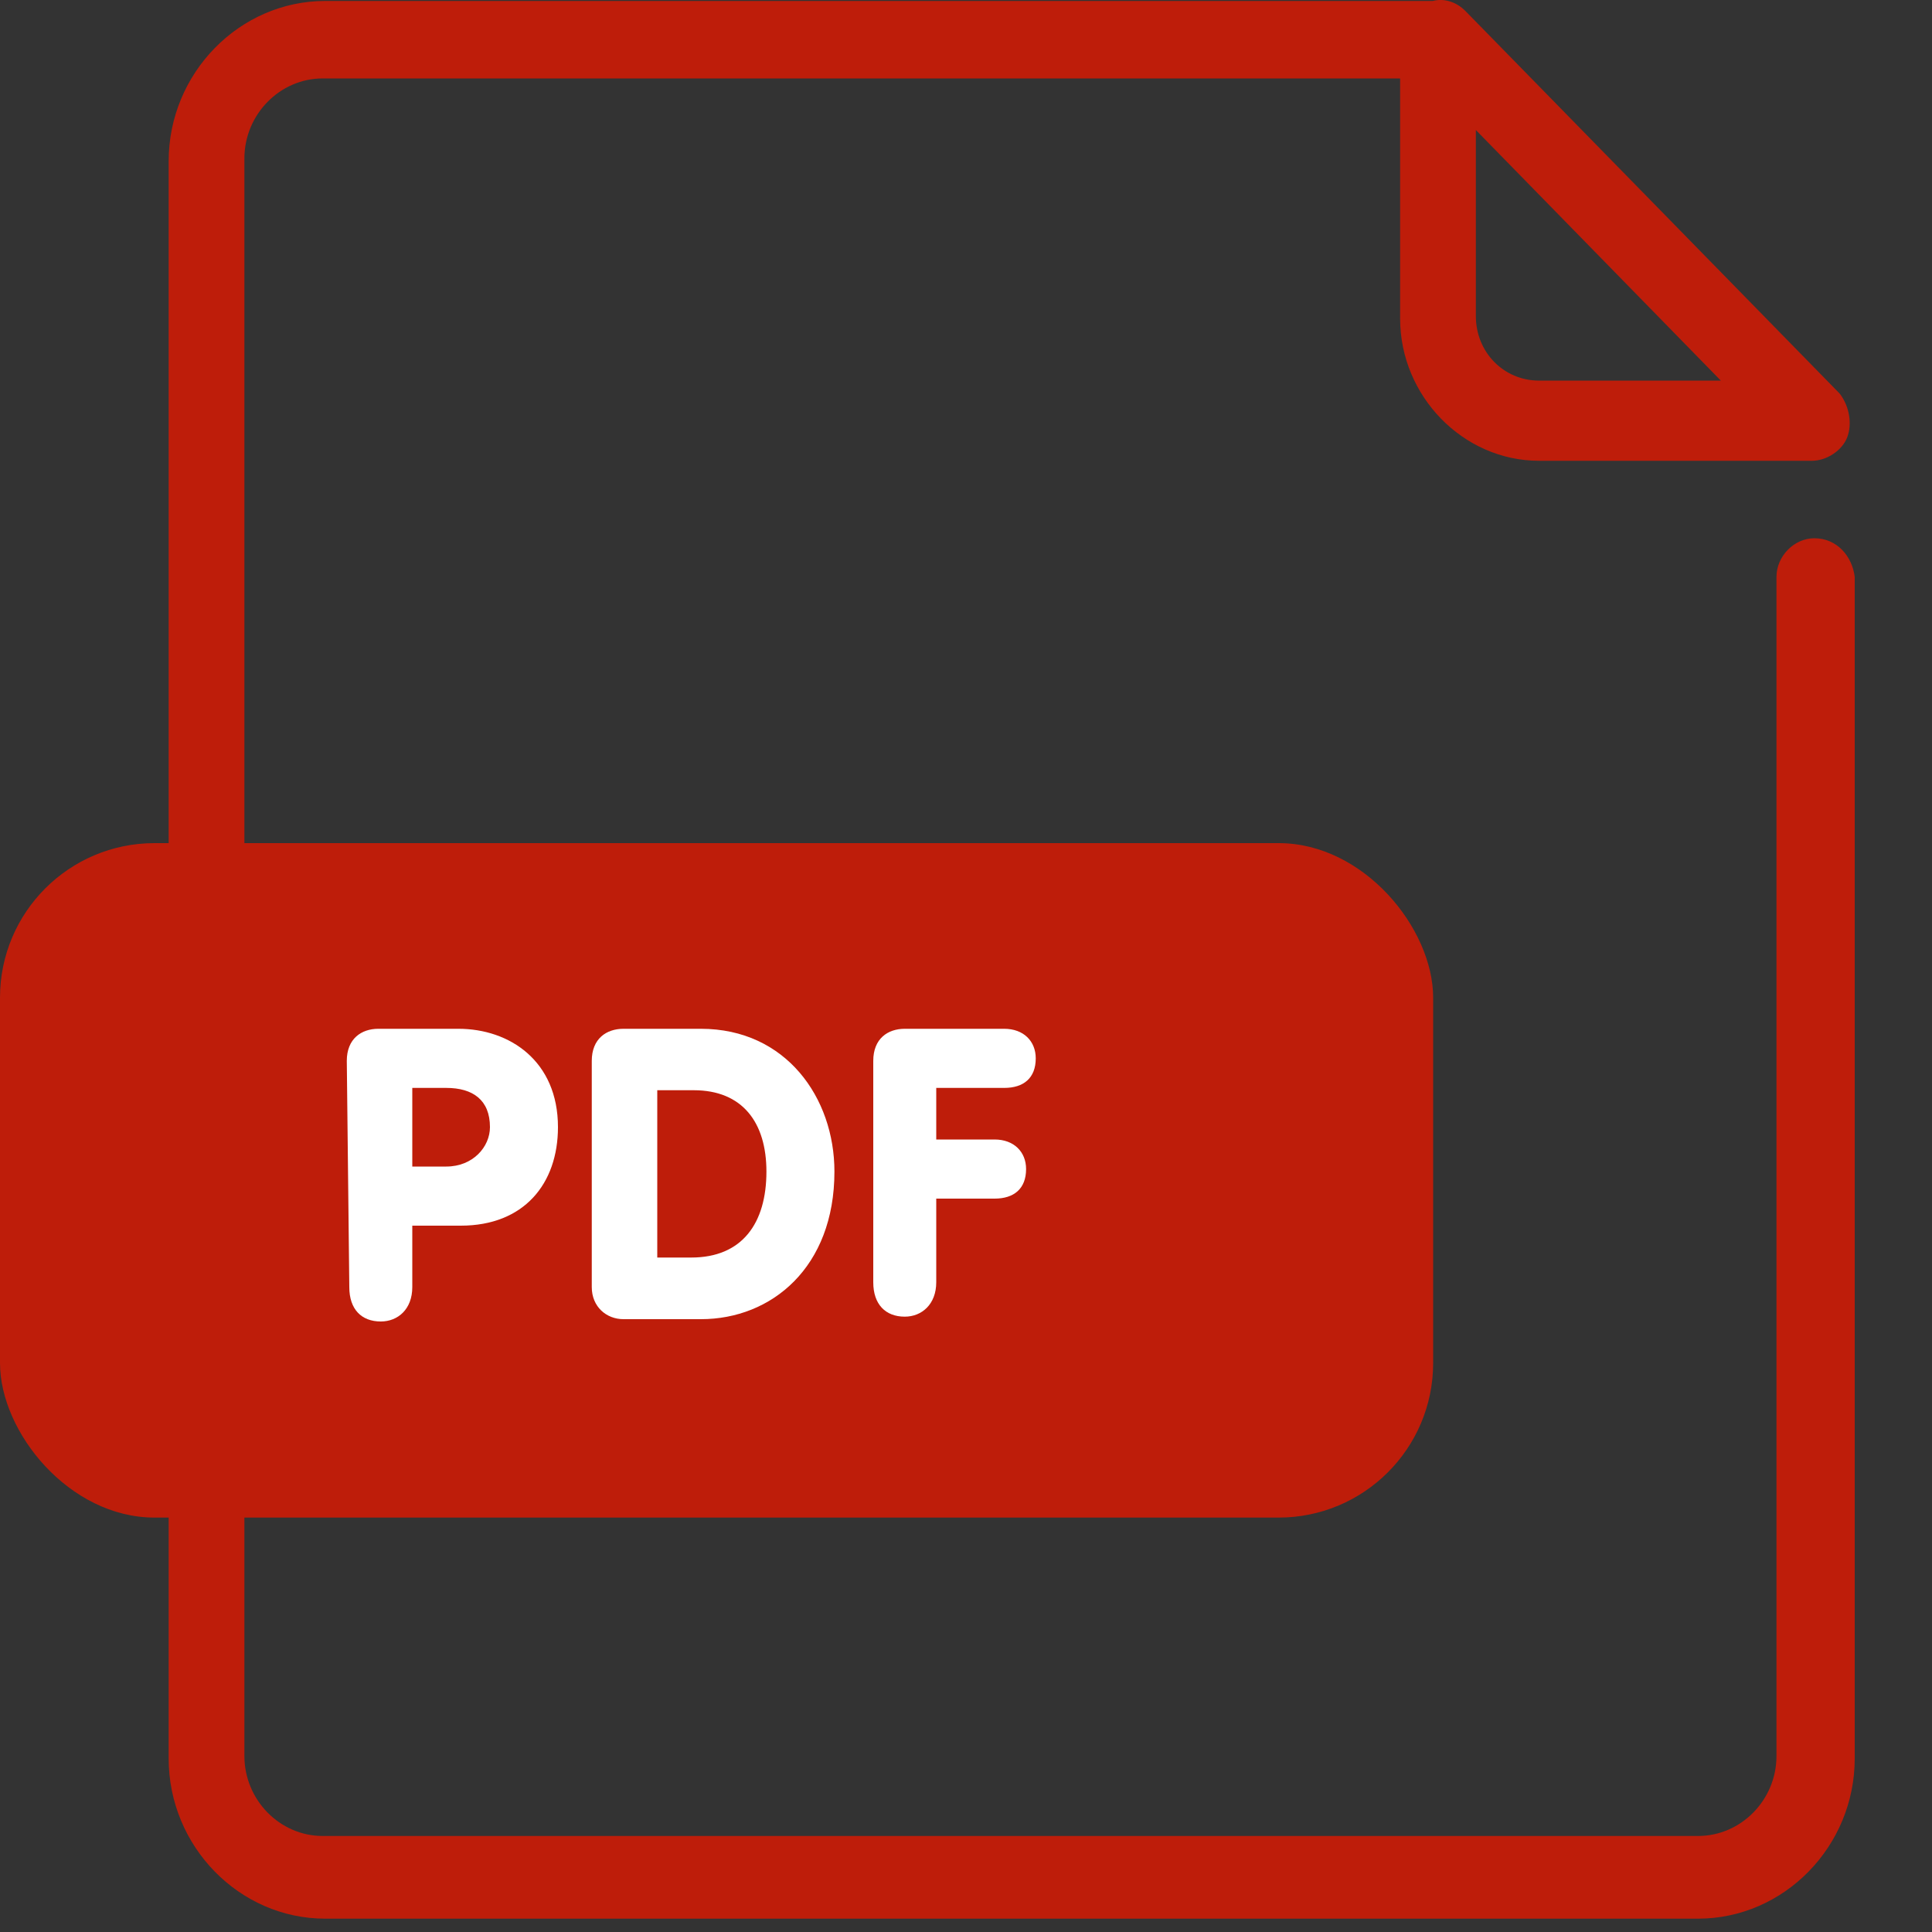
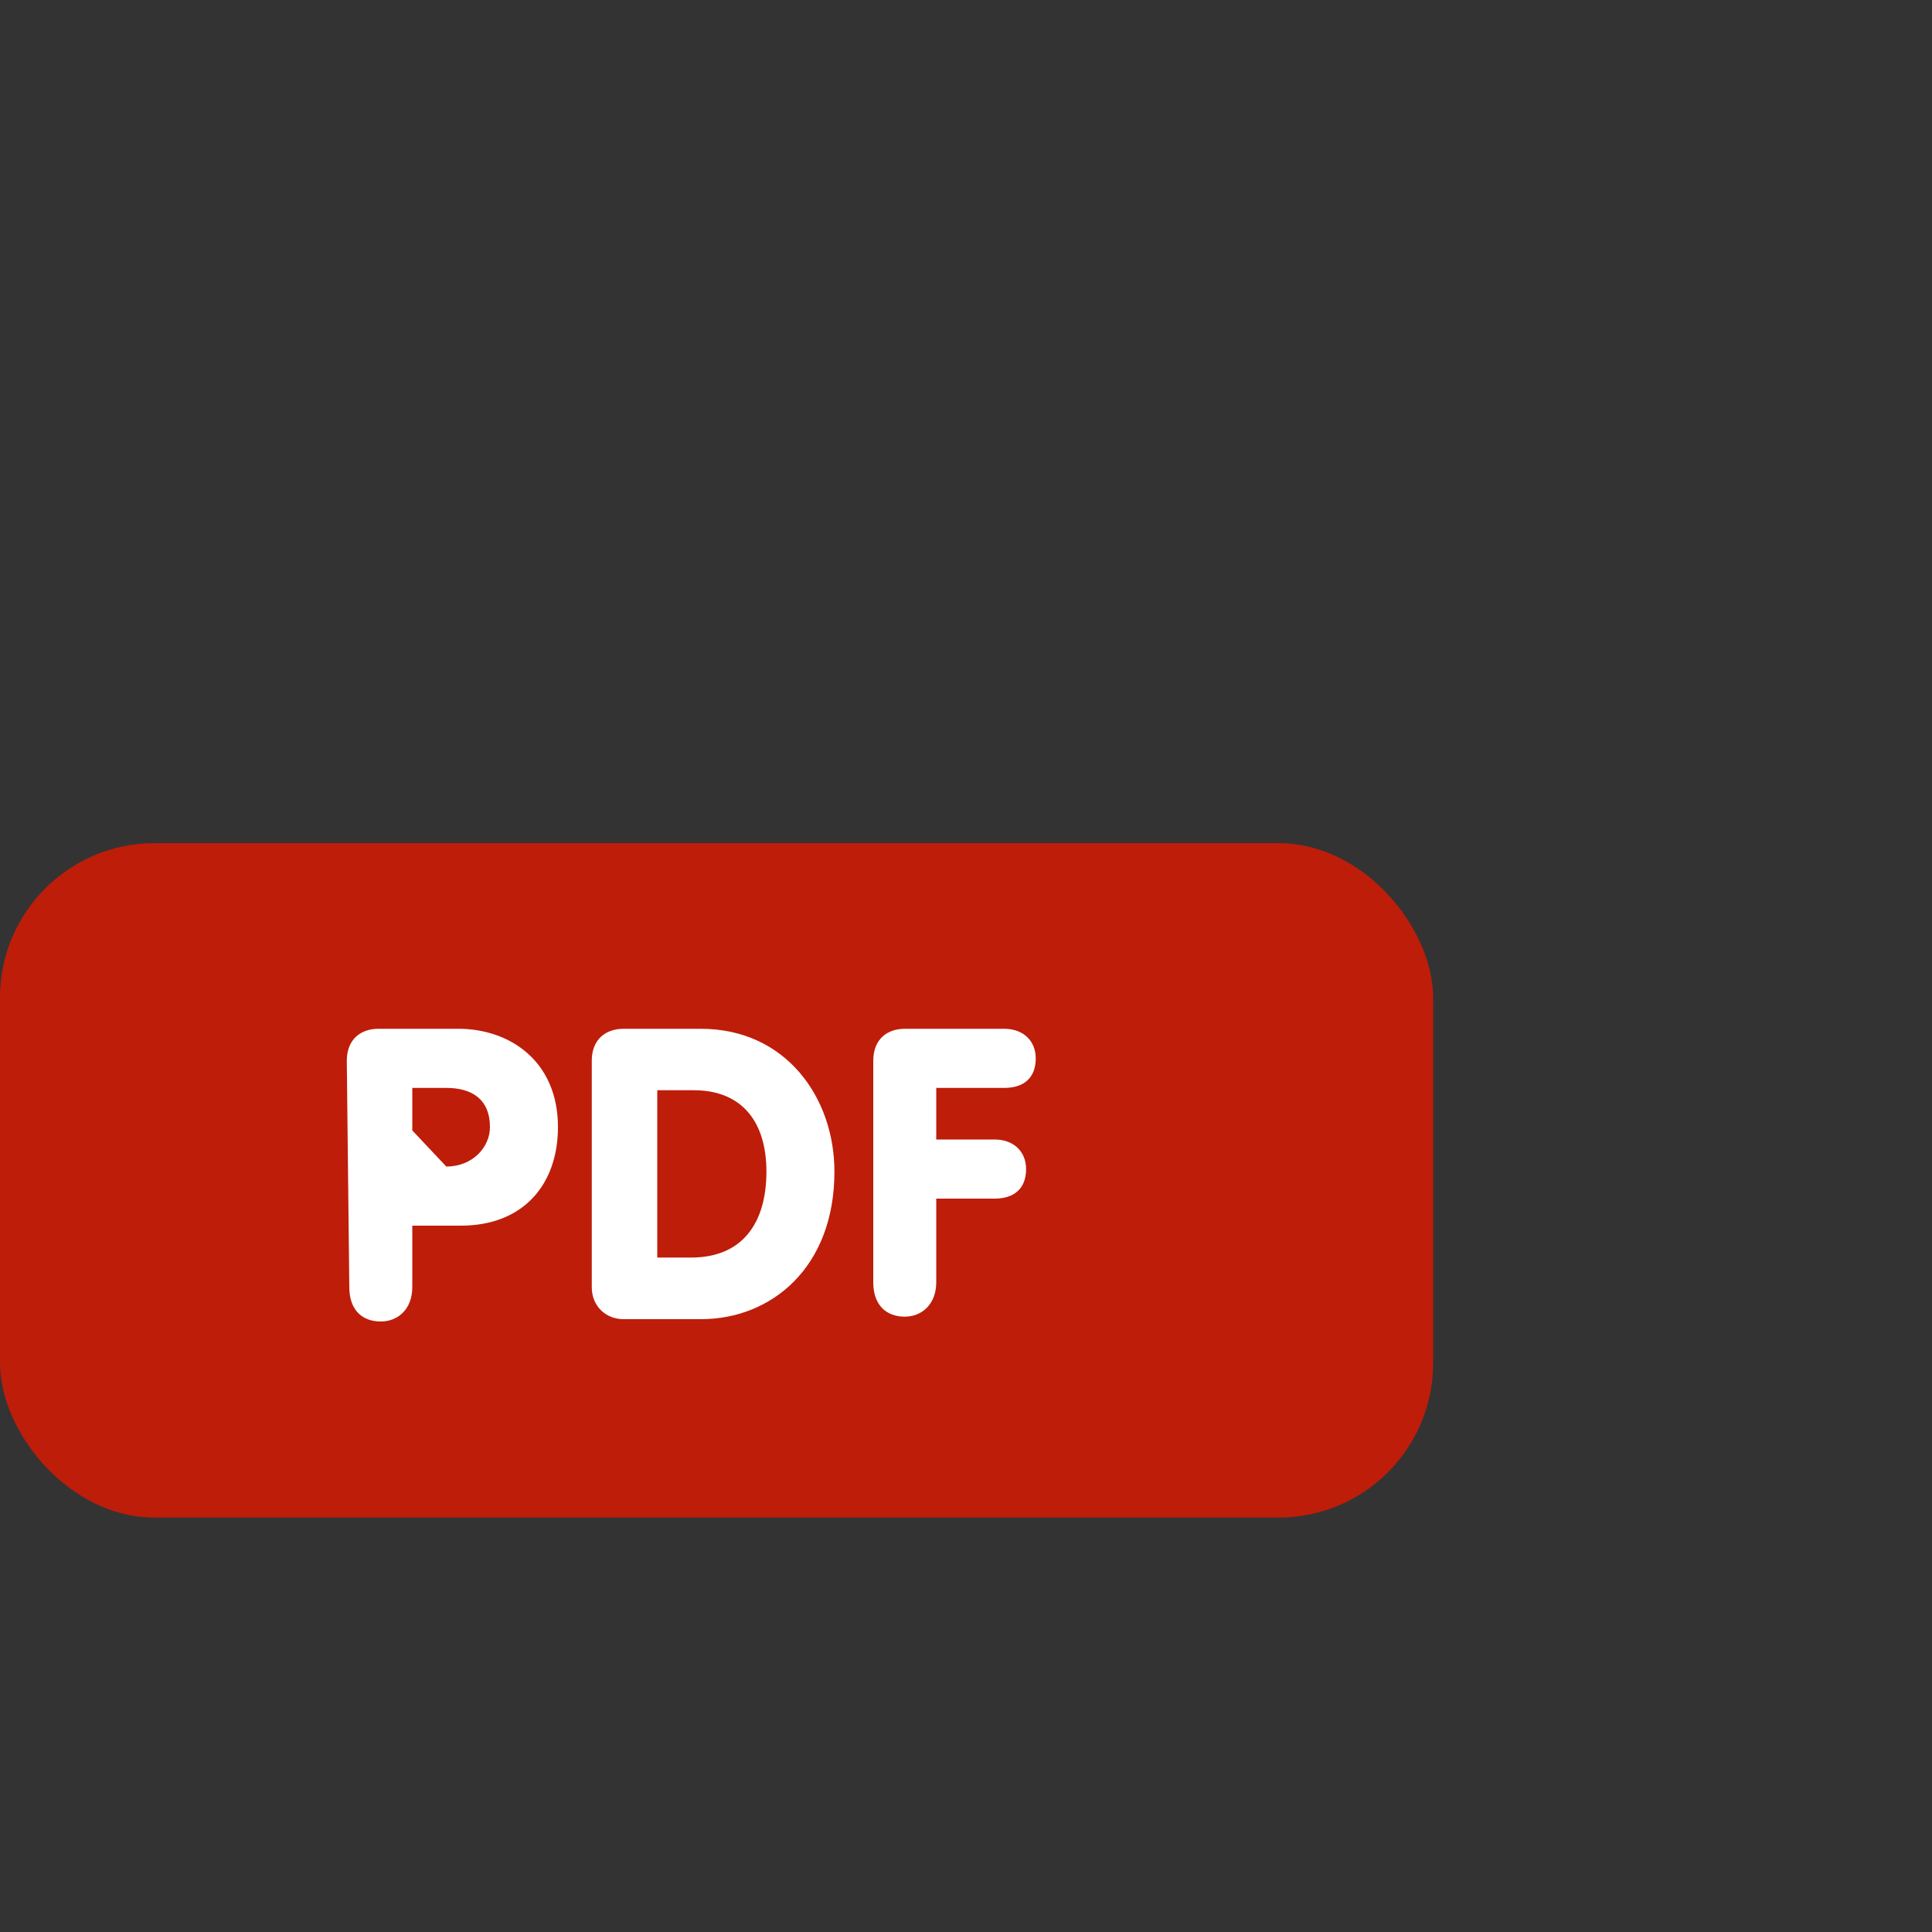
<svg xmlns="http://www.w3.org/2000/svg" width="120px" height="120px" viewBox="0 0 10 10" version="1.1">
  <rect x="0" y="0" width="10" height="10" fill="#333333" stroke="none" />
  <g id="Page-1" stroke="none" stroke-width="1" fill="none" fill-rule="evenodd">
    <g id="Artboard" transform="translate(-427, -523)">
      <g id="Group-5" transform="translate(427, 523)">
-         <path d="M9.391,2.786 C9.286,2.786 9.195,2.879 9.195,2.986 L9.195,9.089 C9.195,9.316 9.012,9.503 8.789,9.503 L1.67,9.503 C1.448,9.503 1.265,9.316 1.265,9.089 L1.265,0.82 C1.265,0.593 1.448,0.406 1.67,0.406 L7.247,0.406 L7.247,1.649 C7.247,2.05 7.573,2.385 7.966,2.385 L9.378,2.385 C9.456,2.385 9.535,2.331 9.561,2.264 C9.587,2.197 9.574,2.104 9.522,2.037 L7.586,0.058 C7.534,0.005 7.469,-0.009 7.416,0.005 L1.683,0.005 C1.239,0.005 0.873,0.379 0.873,0.834 L0.873,9.102 C0.873,9.557 1.239,9.931 1.683,9.931 L8.789,9.931 C9.234,9.931 9.6,9.557 9.6,9.102 L9.6,2.986 C9.587,2.879 9.508,2.786 9.391,2.786 Z M7.966,1.97 C7.783,1.97 7.639,1.823 7.639,1.636 L7.639,0.673 L8.907,1.97 L7.966,1.97 Z" id="Shape" fill="#BE1D0A" fill-rule="nonzero" />
        <rect id="Rectangle" fill="#BE1D0A" x="0" y="4.364" width="7.418" height="3.491" rx="0.8" />
        <g id="Group" transform="translate(1.745, 5.236)" fill="#FFFFFF" fill-rule="nonzero">
-           <path d="M0.05,0.255 C0.05,0.14 0.126,0.089 0.213,0.089 L0.628,0.089 C0.892,0.089 1.143,0.255 1.143,0.598 C1.143,0.891 0.967,1.108 0.64,1.108 L0.389,1.108 L0.389,1.426 C0.389,1.541 0.314,1.604 0.226,1.604 C0.126,1.604 0.063,1.541 0.063,1.426 L0.05,0.255 L0.05,0.255 Z M0.389,0.802 L0.565,0.802 C0.703,0.802 0.791,0.7 0.791,0.598 C0.791,0.458 0.703,0.395 0.565,0.395 L0.389,0.395 L0.389,0.802 Z" id="Shape" />
+           <path d="M0.05,0.255 C0.05,0.14 0.126,0.089 0.213,0.089 L0.628,0.089 C0.892,0.089 1.143,0.255 1.143,0.598 C1.143,0.891 0.967,1.108 0.64,1.108 L0.389,1.108 L0.389,1.426 C0.389,1.541 0.314,1.604 0.226,1.604 C0.126,1.604 0.063,1.541 0.063,1.426 L0.05,0.255 L0.05,0.255 Z L0.565,0.802 C0.703,0.802 0.791,0.7 0.791,0.598 C0.791,0.458 0.703,0.395 0.565,0.395 L0.389,0.395 L0.389,0.802 Z" id="Shape" />
          <path d="M1.318,0.255 C1.318,0.14 1.394,0.089 1.482,0.089 L1.883,0.089 C2.323,0.089 2.574,0.446 2.574,0.828 C2.574,1.324 2.248,1.592 1.883,1.592 L1.482,1.592 C1.394,1.592 1.318,1.528 1.318,1.426 L1.318,0.255 Z M1.657,1.273 L1.833,1.273 C2.097,1.273 2.222,1.095 2.222,0.828 C2.222,0.573 2.097,0.407 1.846,0.407 L1.657,0.407 L1.657,1.273 Z" id="Shape" />
          <path d="M2.775,0.255 C2.775,0.14 2.85,0.089 2.938,0.089 L3.453,0.089 C3.553,0.089 3.616,0.153 3.616,0.242 C3.616,0.344 3.553,0.395 3.453,0.395 L3.101,0.395 L3.101,0.662 L3.403,0.662 C3.503,0.662 3.566,0.726 3.566,0.815 C3.566,0.917 3.503,0.968 3.403,0.968 L3.101,0.968 L3.101,1.401 C3.101,1.515 3.026,1.579 2.938,1.579 C2.838,1.579 2.775,1.515 2.775,1.401 C2.775,1.401 2.775,0.255 2.775,0.255 Z" id="Path" />
        </g>
      </g>
    </g>
  </g>
</svg>